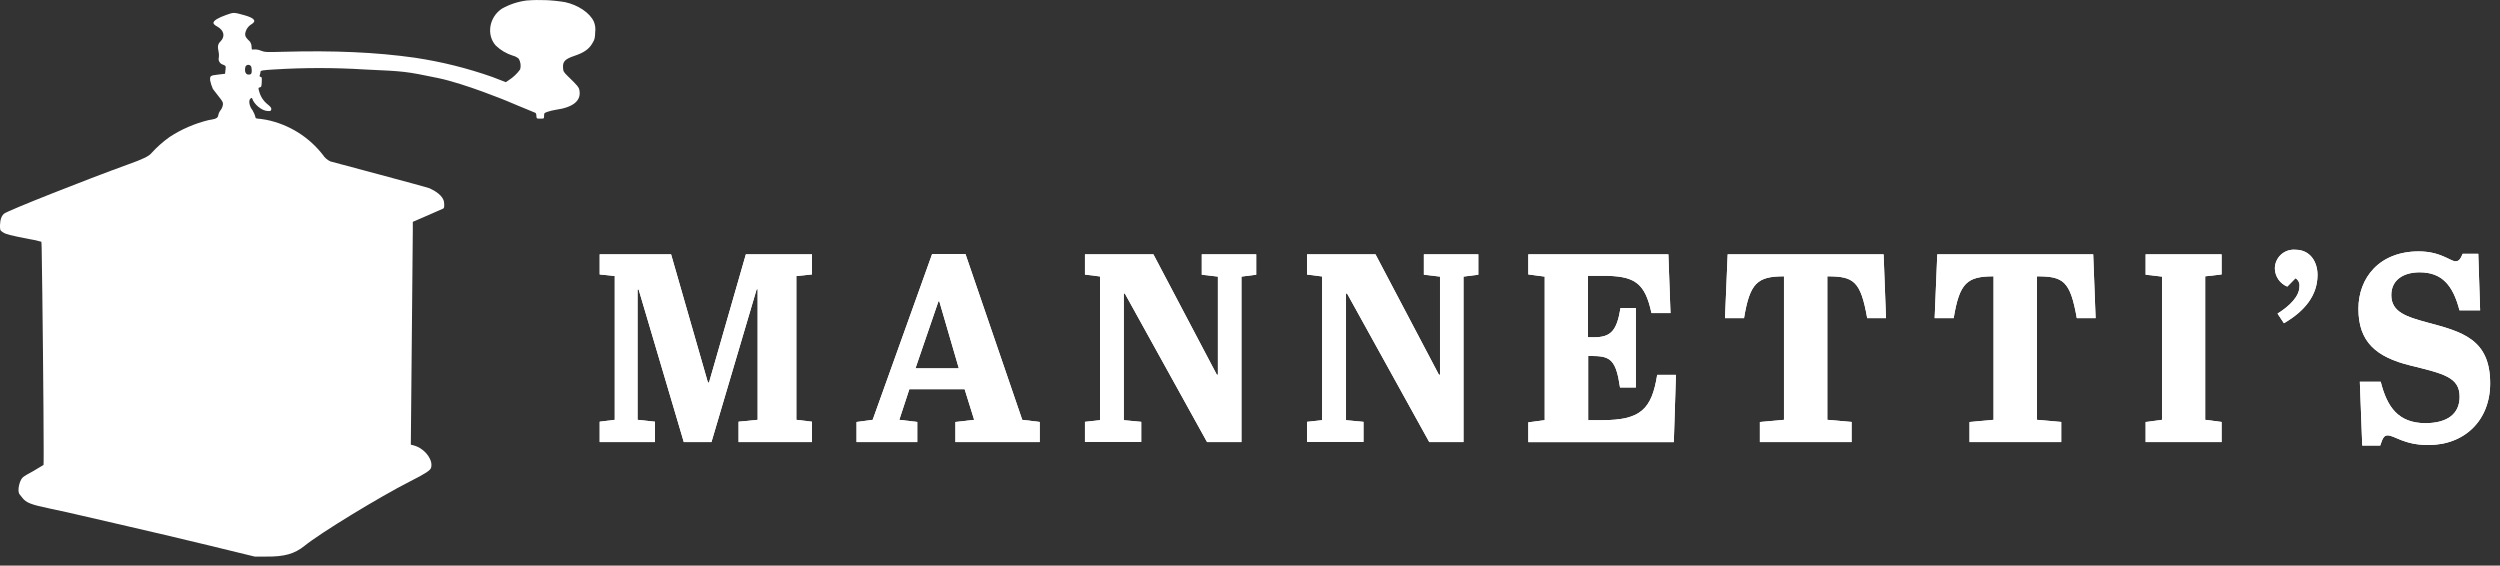
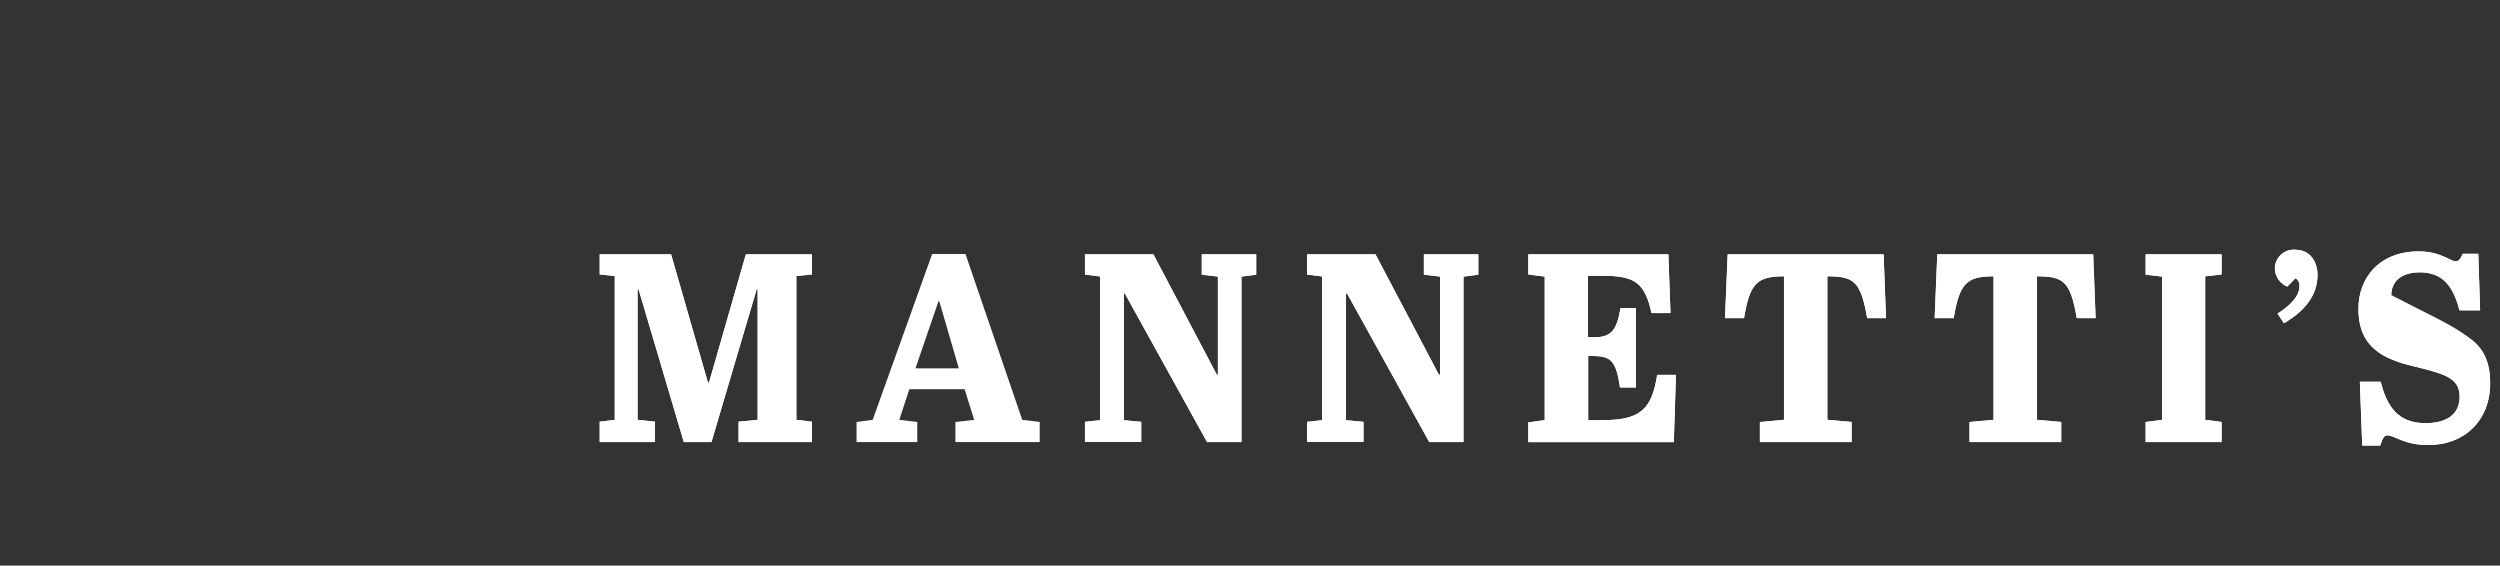
<svg xmlns="http://www.w3.org/2000/svg" width="221" height="50" viewBox="0 0 221 50" fill="#FFF">
  <rect x="0" y="0" width="221" height="50" fill="#333333" stroke="none" />
  <g clip-path="url(#clip0_13_2)">
    <path d="M71.777 22.484V24.26L70.397 24.402V37.112L71.777 37.279V39.079H65.29V37.279L66.976 37.112V25.567H66.891C65.558 30.071 64.225 34.575 62.892 39.079H60.448L56.453 25.587H56.36V37.112L57.899 37.279V39.079H53.012V37.279L54.344 37.112V24.402L53.012 24.26V22.484H59.324C60.41 26.261 61.496 30.038 62.582 33.818H62.676C63.762 30.038 64.848 26.261 65.934 22.484H71.777Z" />
-     <path d="M85.273 34.408H80.386C80.093 35.308 79.796 36.212 79.498 37.112L81.087 37.303V39.079H75.719V37.303L77.145 37.112C78.896 32.225 80.648 27.338 82.402 22.452H85.346L90.367 37.112L91.911 37.303V39.079H84.458V37.303L86.116 37.112L85.273 34.408ZM80.928 32.559H84.76C84.187 30.583 83.611 28.608 83.033 26.634H82.96L80.928 32.559Z" />
    <path d="M109.743 39.079H106.705L99.436 25.946H99.343V37.145L100.886 37.291V39.067H95.91V37.291L97.241 37.145V24.439L95.91 24.272V22.484H101.961L107.569 33.129H107.662V24.451L106.237 24.284V22.484H111.05V24.284L109.743 24.451V39.079Z" />
    <path d="M129.372 39.079H126.346C123.927 34.703 121.505 30.325 119.081 25.946H118.987V37.145L120.531 37.291V39.067H115.542V37.291L116.874 37.145V24.439L115.542 24.272V22.484H121.594L127.201 33.129H127.295V24.451L125.87 24.284V22.484H130.683V24.284L129.372 24.451V39.079Z" />
    <path d="M147.485 22.484L147.672 27.677H145.991C145.404 24.948 144.472 24.378 141.642 24.378H140.379V29.814H140.917C142.436 29.814 142.928 29.2 143.254 27.229H144.61V34.249H143.209C142.859 31.875 142.395 31.472 140.803 31.472H140.395V37.145H141.589C145.026 37.145 146.007 36.196 146.496 33.138H148.153L147.966 39.087H135.102V37.332L136.551 37.145V24.451L135.102 24.26V22.484H147.485Z" />
    <path d="M166.723 28.125H165.061C164.479 24.83 163.868 24.427 161.535 24.427V37.112L163.681 37.303V39.079H155.573V37.303L157.703 37.112V24.427C155.341 24.427 154.685 25.021 154.172 28.125H152.49C152.569 26.248 152.647 24.369 152.726 22.484H166.511C166.582 24.366 166.652 26.246 166.723 28.125Z" />
    <path d="M185.252 28.125H183.59C183.008 24.83 182.401 24.427 180.068 24.427V37.112L182.214 37.303V39.079H174.106V37.303L176.231 37.112V24.427C173.874 24.427 173.218 25.021 172.705 28.125H171.023L171.255 22.484H185.04C185.113 24.366 185.184 26.246 185.252 28.125Z" />
    <path d="M191.124 24.451L189.674 24.284V22.484H196.389V24.26L194.94 24.427V37.112L196.389 37.303V39.079H189.674V37.303L191.124 37.112V24.451Z" />
    <path d="M201.333 27.721C202.429 27.037 203.271 26.182 203.271 25.327C203.291 25.184 203.269 25.038 203.206 24.908C203.144 24.777 203.045 24.668 202.921 24.594L202.196 25.335C201.879 25.205 201.606 24.986 201.411 24.704C201.216 24.422 201.107 24.09 201.097 23.747C201.096 23.515 201.143 23.286 201.236 23.074C201.328 22.862 201.464 22.671 201.634 22.514C201.804 22.357 202.005 22.238 202.223 22.162C202.442 22.087 202.674 22.058 202.905 22.077C204.237 22.077 204.868 23.165 204.868 24.305C204.868 26.084 203.772 27.481 201.899 28.573C201.708 28.291 201.52 28.006 201.333 27.721Z" />
    <path d="M217.431 35.072C217.431 33.341 216.01 33.036 213.134 32.323C210.003 31.566 208.484 30.189 208.484 27.298C208.484 24.545 210.353 22.224 213.81 22.224C215.749 22.224 216.616 23.099 217.068 23.099C217.398 23.099 217.512 22.863 217.7 22.436H219.08L219.243 27.436H217.419C216.836 25.188 215.855 24.073 213.892 24.073C212.536 24.073 211.391 24.688 211.391 26.088C211.391 27.603 212.748 28.006 214.572 28.507C217.606 29.322 220.131 29.953 220.131 33.887C220.131 37.145 217.887 39.34 214.666 39.34C212.511 39.34 211.672 38.488 211.066 38.488C210.736 38.488 210.622 38.749 210.41 39.388H208.822C208.751 37.507 208.681 35.626 208.61 33.744H210.455C211.017 35.972 211.998 37.409 214.429 37.409C216.344 37.397 217.431 36.591 217.431 35.072Z" />
    <path d="M71.777 22.484V24.26L70.397 24.402V37.112L71.777 37.279V39.079H65.29V37.279L66.976 37.112V25.567H66.891C65.558 30.071 64.225 34.575 62.892 39.079H60.448L56.453 25.587H56.36V37.112L57.899 37.279V39.079H53.012V37.279L54.344 37.112V24.402L53.012 24.26V22.484H59.324C60.41 26.261 61.496 30.038 62.582 33.818H62.676C63.762 30.038 64.848 26.261 65.934 22.484H71.777Z" />
    <path d="M85.273 34.408H80.386C80.093 35.308 79.796 36.212 79.498 37.112L81.087 37.303V39.079H75.719V37.303L77.145 37.112C78.896 32.225 80.648 27.338 82.402 22.452H85.346L90.367 37.112L91.911 37.303V39.079H84.458V37.303L86.116 37.112L85.273 34.408ZM80.928 32.559H84.76C84.187 30.583 83.611 28.608 83.033 26.634H82.96L80.928 32.559Z" />
    <path d="M109.743 39.079H106.705L99.436 25.946H99.343V37.145L100.886 37.291V39.067H95.91V37.291L97.241 37.145V24.439L95.91 24.272V22.484H101.961L107.569 33.129H107.662V24.451L106.237 24.284V22.484H111.05V24.284L109.743 24.451V39.079Z" />
    <path d="M129.372 39.079H126.346C123.927 34.703 121.505 30.325 119.081 25.946H118.987V37.145L120.531 37.291V39.067H115.542V37.291L116.874 37.145V24.439L115.542 24.272V22.484H121.594L127.201 33.129H127.295V24.451L125.87 24.284V22.484H130.683V24.284L129.372 24.451V39.079Z" />
    <path d="M147.485 22.484L147.672 27.677H145.991C145.404 24.948 144.472 24.378 141.642 24.378H140.379V29.814H140.917C142.436 29.814 142.928 29.2 143.254 27.229H144.61V34.249H143.209C142.859 31.875 142.395 31.472 140.803 31.472H140.395V37.145H141.589C145.026 37.145 146.007 36.196 146.496 33.138H148.153L147.966 39.087H135.102V37.332L136.551 37.145V24.451L135.102 24.26V22.484H147.485Z" />
    <path d="M166.723 28.125H165.061C164.479 24.83 163.868 24.427 161.535 24.427V37.112L163.681 37.303V39.079H155.573V37.303L157.703 37.112V24.427C155.341 24.427 154.685 25.021 154.172 28.125H152.49C152.569 26.248 152.647 24.369 152.726 22.484H166.511C166.582 24.366 166.652 26.246 166.723 28.125Z" />
    <path d="M185.252 28.125H183.59C183.008 24.83 182.401 24.427 180.068 24.427V37.112L182.214 37.303V39.079H174.106V37.303L176.231 37.112V24.427C173.874 24.427 173.218 25.021 172.705 28.125H171.023L171.255 22.484H185.04C185.113 24.366 185.184 26.246 185.252 28.125Z" />
    <path d="M191.124 24.451L189.674 24.284V22.484H196.389V24.26L194.94 24.427V37.112L196.389 37.303V39.079H189.674V37.303L191.124 37.112V24.451Z" />
    <path d="M201.333 27.721C202.429 27.037 203.271 26.182 203.271 25.327C203.291 25.184 203.269 25.038 203.206 24.908C203.144 24.777 203.045 24.668 202.921 24.594L202.196 25.335C201.879 25.205 201.606 24.986 201.411 24.704C201.216 24.422 201.107 24.09 201.097 23.747C201.096 23.515 201.143 23.286 201.236 23.074C201.328 22.862 201.464 22.671 201.634 22.514C201.804 22.357 202.005 22.238 202.223 22.162C202.442 22.087 202.674 22.058 202.905 22.077C204.237 22.077 204.868 23.165 204.868 24.305C204.868 26.084 203.772 27.481 201.899 28.573C201.708 28.291 201.52 28.006 201.333 27.721Z" />
-     <path d="M217.431 35.072C217.431 33.341 216.01 33.036 213.134 32.323C210.003 31.566 208.484 30.189 208.484 27.298C208.484 24.545 210.353 22.224 213.81 22.224C215.749 22.224 216.616 23.099 217.068 23.099C217.398 23.099 217.512 22.863 217.7 22.436H219.08L219.243 27.436H217.419C216.836 25.188 215.855 24.073 213.892 24.073C212.536 24.073 211.391 24.688 211.391 26.088C211.391 27.603 212.748 28.006 214.572 28.507C217.606 29.322 220.131 29.953 220.131 33.887C220.131 37.145 217.887 39.34 214.666 39.34C212.511 39.34 211.672 38.488 211.066 38.488C210.736 38.488 210.622 38.749 210.41 39.388H208.822C208.751 37.507 208.681 35.626 208.61 33.744H210.455C211.017 35.972 211.998 37.409 214.429 37.409C216.344 37.397 217.431 36.591 217.431 35.072Z" />
+     <path d="M217.431 35.072C217.431 33.341 216.01 33.036 213.134 32.323C210.003 31.566 208.484 30.189 208.484 27.298C208.484 24.545 210.353 22.224 213.81 22.224C215.749 22.224 216.616 23.099 217.068 23.099C217.398 23.099 217.512 22.863 217.7 22.436H219.08L219.243 27.436H217.419C216.836 25.188 215.855 24.073 213.892 24.073C212.536 24.073 211.391 24.688 211.391 26.088C217.606 29.322 220.131 29.953 220.131 33.887C220.131 37.145 217.887 39.34 214.666 39.34C212.511 39.34 211.672 38.488 211.066 38.488C210.736 38.488 210.622 38.749 210.41 39.388H208.822C208.751 37.507 208.681 35.626 208.61 33.744H210.455C211.017 35.972 211.998 37.409 214.429 37.409C216.344 37.397 217.431 36.591 217.431 35.072Z" />
  </g>
-   <path d="M29.22 14.273C28.945 14.152 28.712 13.953 28.55 13.7C27.307 12.097 25.53 10.993 23.542 10.59C22.807 10.448 22.619 10.53 22.588 10.391C22.534 10.165 22.445 9.948 22.326 9.748C22.049 9.421 21.947 8.885 22.133 8.726C22.227 8.64 22.274 8.634 22.292 8.702C22.457 9.225 23.129 9.779 23.636 9.811C23.897 9.832 23.952 9.811 23.981 9.675C24.01 9.539 23.916 9.434 23.649 9.217C23.286 8.929 23.027 8.529 22.912 8.08C22.823 7.772 22.823 7.756 22.967 7.725C23.111 7.693 23.121 7.625 23.139 7.246C23.158 6.867 23.139 6.797 23.04 6.791C22.941 6.786 22.93 6.742 22.972 6.614C23.003 6.521 23.023 6.426 23.032 6.329C23.032 6.229 23.247 6.201 24.227 6.141C26.892 5.975 29.566 5.975 32.231 6.141C35.831 6.305 35.831 6.305 38.722 6.899C41.1 7.395 44.81 8.927 44.81 8.927C44.81 8.927 46.553 9.664 47.324 9.973C47.405 10.007 47.411 10.156 47.413 10.184C47.429 10.467 47.413 10.495 47.743 10.488C48.072 10.48 48.096 10.522 48.098 10.226C48.098 10.02 48.098 9.986 48.394 9.884C48.634 9.805 48.881 9.746 49.131 9.706C50.67 9.492 51.389 8.901 51.222 7.989C51.175 7.712 51.06 7.57 50.205 6.744C49.818 6.368 49.784 6.305 49.771 5.96C49.742 5.437 49.954 5.215 50.785 4.935C51.617 4.656 52.058 4.35 52.354 3.845C52.573 3.492 52.599 3.377 52.615 2.839C52.657 2.527 52.618 2.21 52.5 1.919C52.147 1.135 51.107 0.445 49.962 0.191C48.834 0.002 47.688 -0.047 46.548 0.045C45.779 0.142 45.037 0.388 44.363 0.769C43.239 1.522 42.98 3.077 43.822 4.023C44.248 4.432 44.762 4.738 45.325 4.917C45.523 4.965 45.707 5.06 45.861 5.194C45.942 5.336 45.994 5.492 46.015 5.654C46.036 5.816 46.024 5.98 45.981 6.138C45.709 6.514 45.368 6.836 44.977 7.087L44.716 7.265L43.563 6.818C41.32 6.025 39.007 5.45 36.654 5.1C33.256 4.619 29.528 4.454 25.05 4.577C23.547 4.619 23.406 4.614 23.074 4.483C22.887 4.402 22.684 4.364 22.481 4.371C22.253 4.405 22.245 4.397 22.238 4.109C22.236 3.997 22.21 3.887 22.159 3.787C22.109 3.687 22.037 3.599 21.947 3.532C21.725 3.307 21.665 3.181 21.673 2.993C21.695 2.819 21.757 2.652 21.854 2.504C21.95 2.357 22.079 2.234 22.23 2.144C22.708 1.861 22.491 1.592 21.6 1.344C20.659 1.082 20.674 1.082 20.01 1.315C19.279 1.576 18.878 1.817 18.868 2.021C18.868 2.112 18.978 2.225 19.197 2.342C19.812 2.682 19.929 3.228 19.482 3.673C19.252 3.89 19.221 4.138 19.32 4.554C19.358 4.719 19.368 4.89 19.349 5.058C19.329 5.125 19.322 5.195 19.329 5.265C19.336 5.334 19.357 5.401 19.391 5.462C19.425 5.524 19.47 5.577 19.525 5.621C19.58 5.664 19.642 5.696 19.71 5.714C19.971 5.819 19.971 5.827 19.935 6.167L19.895 6.522L19.373 6.582C18.573 6.674 18.557 6.687 18.575 7.105C18.627 7.359 18.706 7.606 18.811 7.842C18.839 7.91 19.307 8.477 19.461 8.692C19.723 9.032 19.744 9.107 19.686 9.351C19.648 9.508 19.575 9.654 19.472 9.779C19.371 9.913 19.307 10.07 19.286 10.237C19.237 10.524 18.764 10.558 18.458 10.613C17.227 10.91 16.057 11.415 14.997 12.106C14.397 12.533 13.845 13.025 13.352 13.572C13.169 13.8 12.568 14.095 11.382 14.513C7.555 15.899 0.693 18.615 0.371 18.881C0.139 19.067 0.016 19.404 0 19.906C0 20.348 0 20.363 0.261 20.536C0.523 20.709 0.857 20.797 2.596 21.135C2.949 21.189 3.298 21.267 3.641 21.367C3.683 21.422 3.678 21.216 3.741 25.986C3.83 32.955 3.887 41.072 3.848 41.1C3.809 41.129 3.424 41.362 2.93 41.65C2.436 41.937 2.133 42.052 1.947 42.279C1.73 42.541 1.524 43.325 1.704 43.662C1.785 43.778 1.872 43.889 1.966 43.994C2.321 44.452 2.732 44.608 4.486 44.974C5.304 45.142 6.485 45.406 7.115 45.557C7.745 45.709 9.617 46.14 11.272 46.517C12.926 46.893 16.131 47.649 18.395 48.198L22.512 49.201H23.524C25.137 49.22 26.033 48.964 26.922 48.252C28.279 47.139 33.567 43.913 36.296 42.53C37.579 41.882 38.042 41.584 38.105 41.352C38.301 40.714 37.66 39.783 36.798 39.448C36.642 39.388 36.481 39.341 36.317 39.31L36.492 20.395V19.611C36.492 19.611 39.119 18.479 39.192 18.432C39.265 18.385 39.291 18.23 39.255 17.893C39.195 17.292 38.424 16.848 37.971 16.644C37.781 16.552 29.22 14.273 29.22 14.273ZM22.214 5.908C22.282 6.198 22.274 6.527 22.143 6.567C22.045 6.603 21.936 6.603 21.838 6.567C21.634 6.449 21.621 6.125 21.704 5.876C21.73 5.83 21.769 5.791 21.816 5.765C21.862 5.739 21.916 5.727 21.969 5.731C22.023 5.734 22.074 5.752 22.117 5.784C22.161 5.815 22.194 5.858 22.214 5.908Z" />
  <defs>
</defs>
</svg>